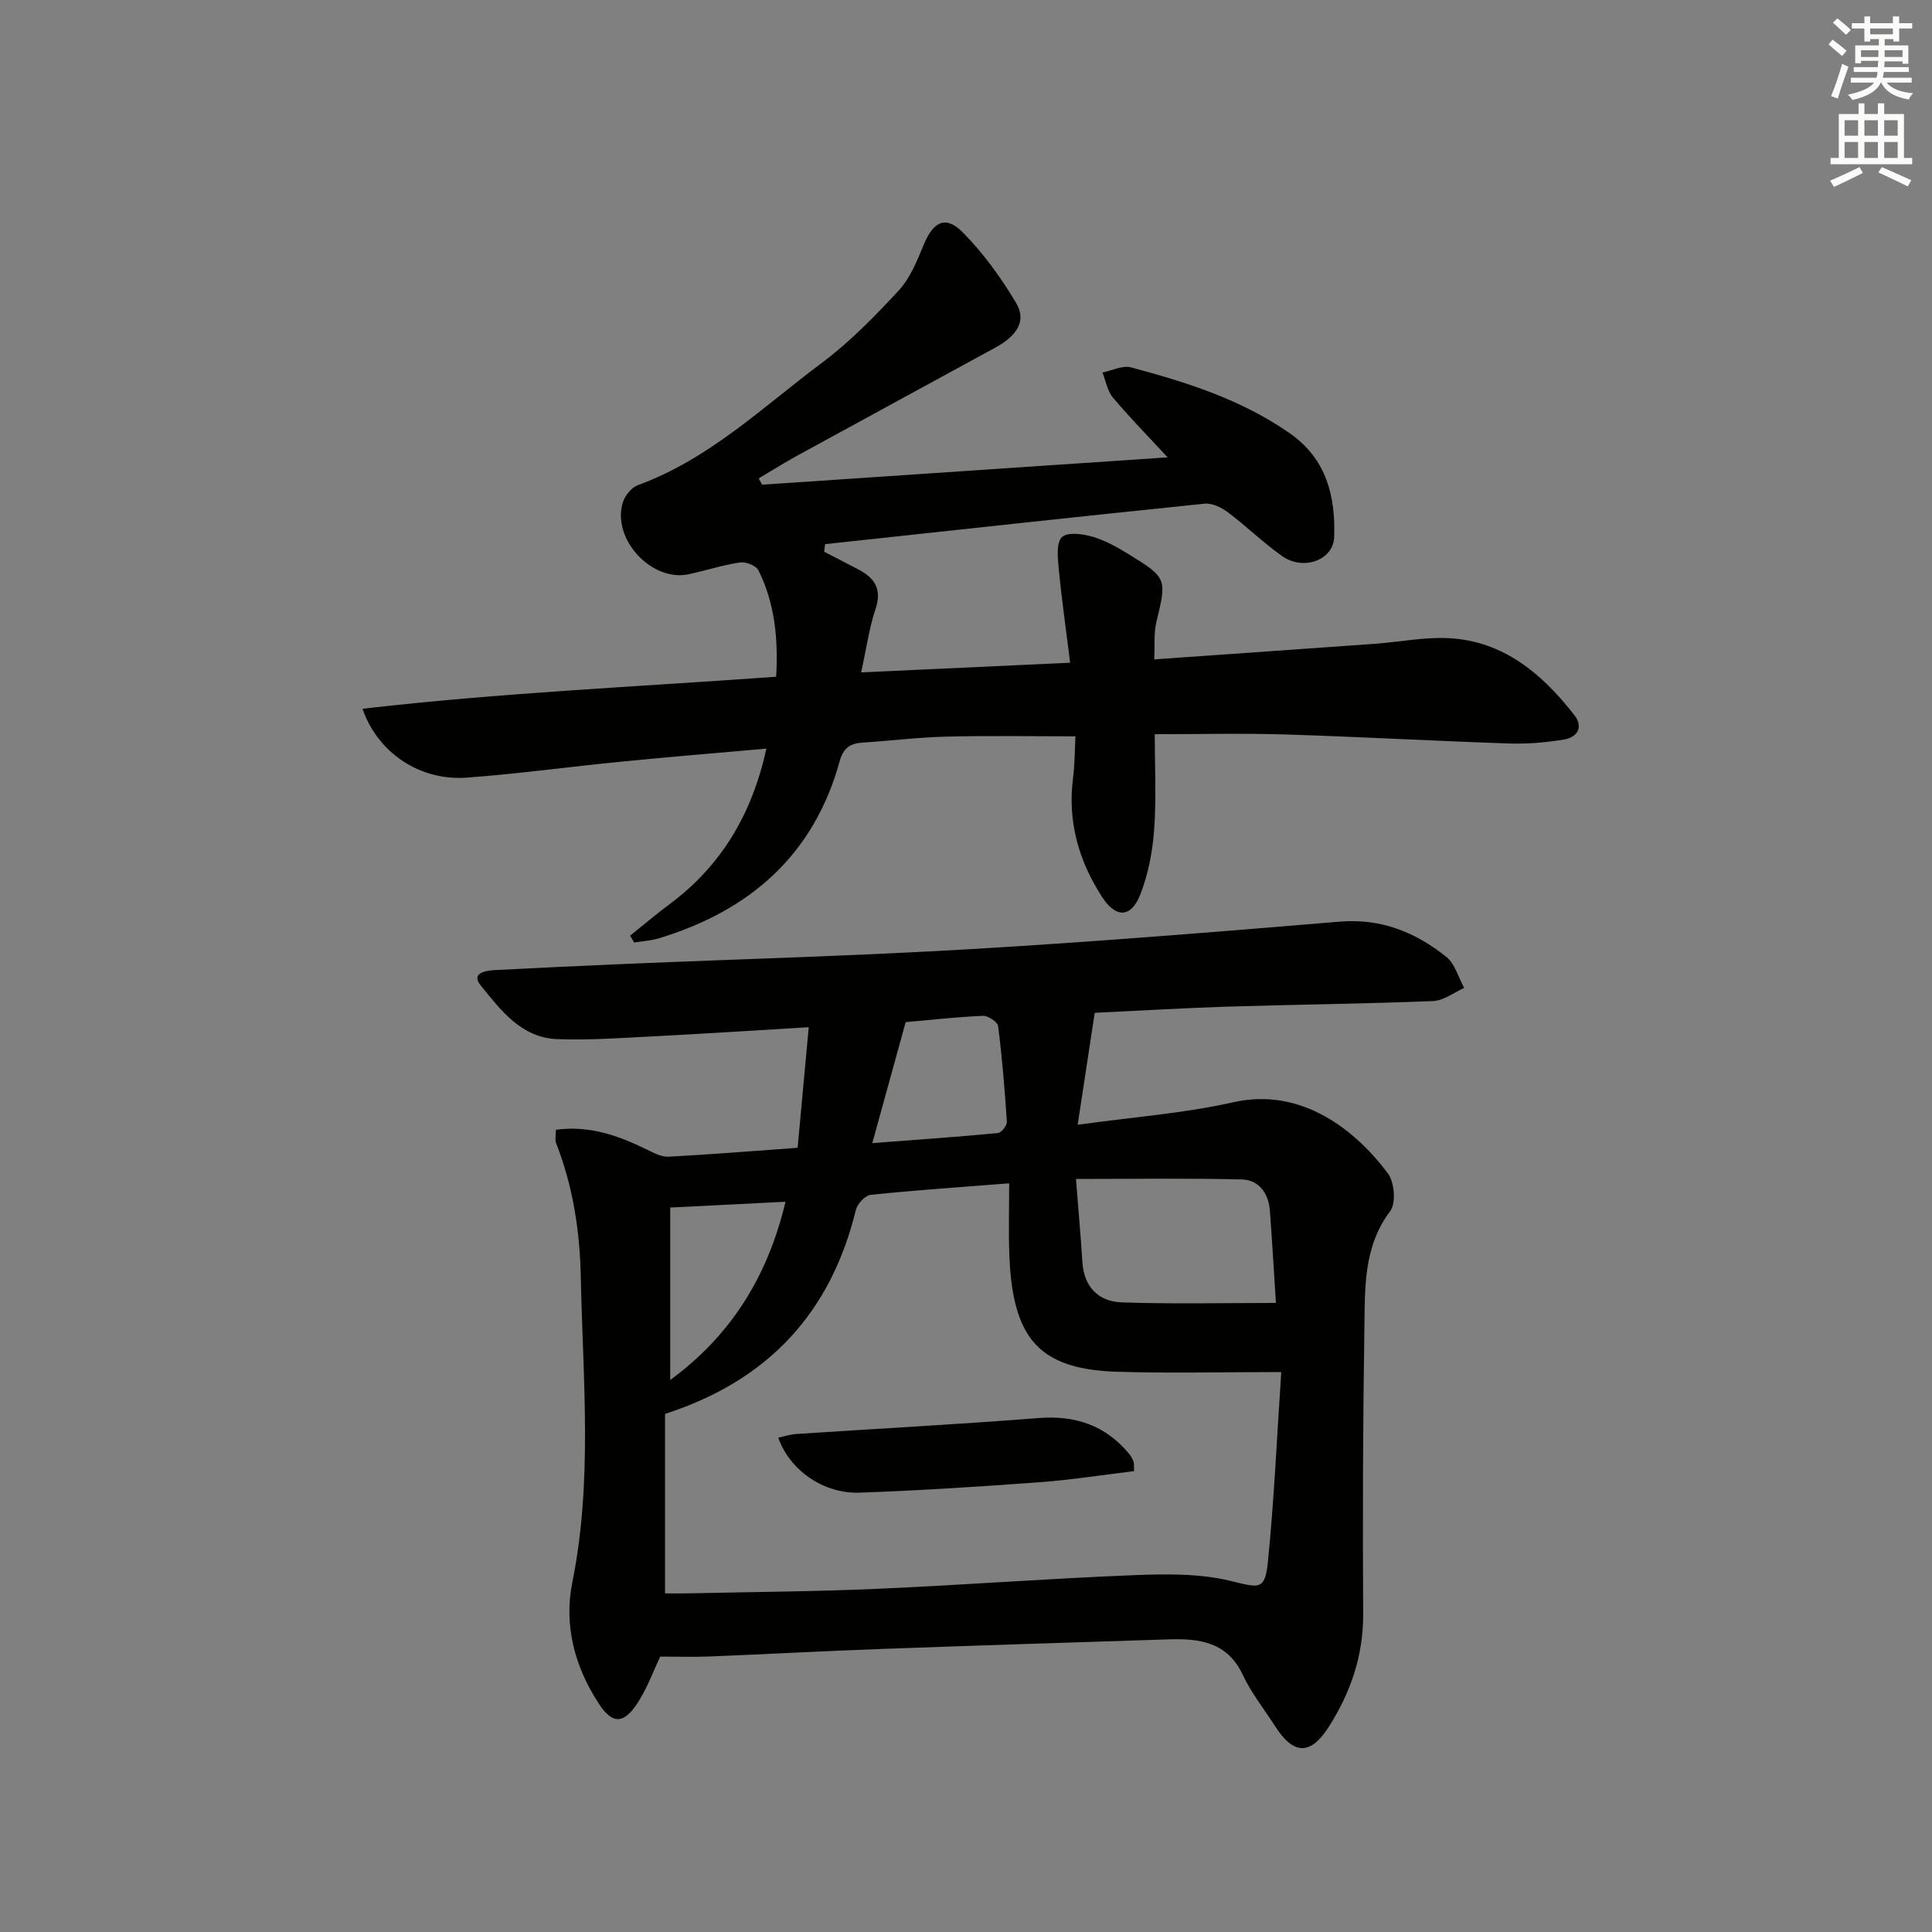
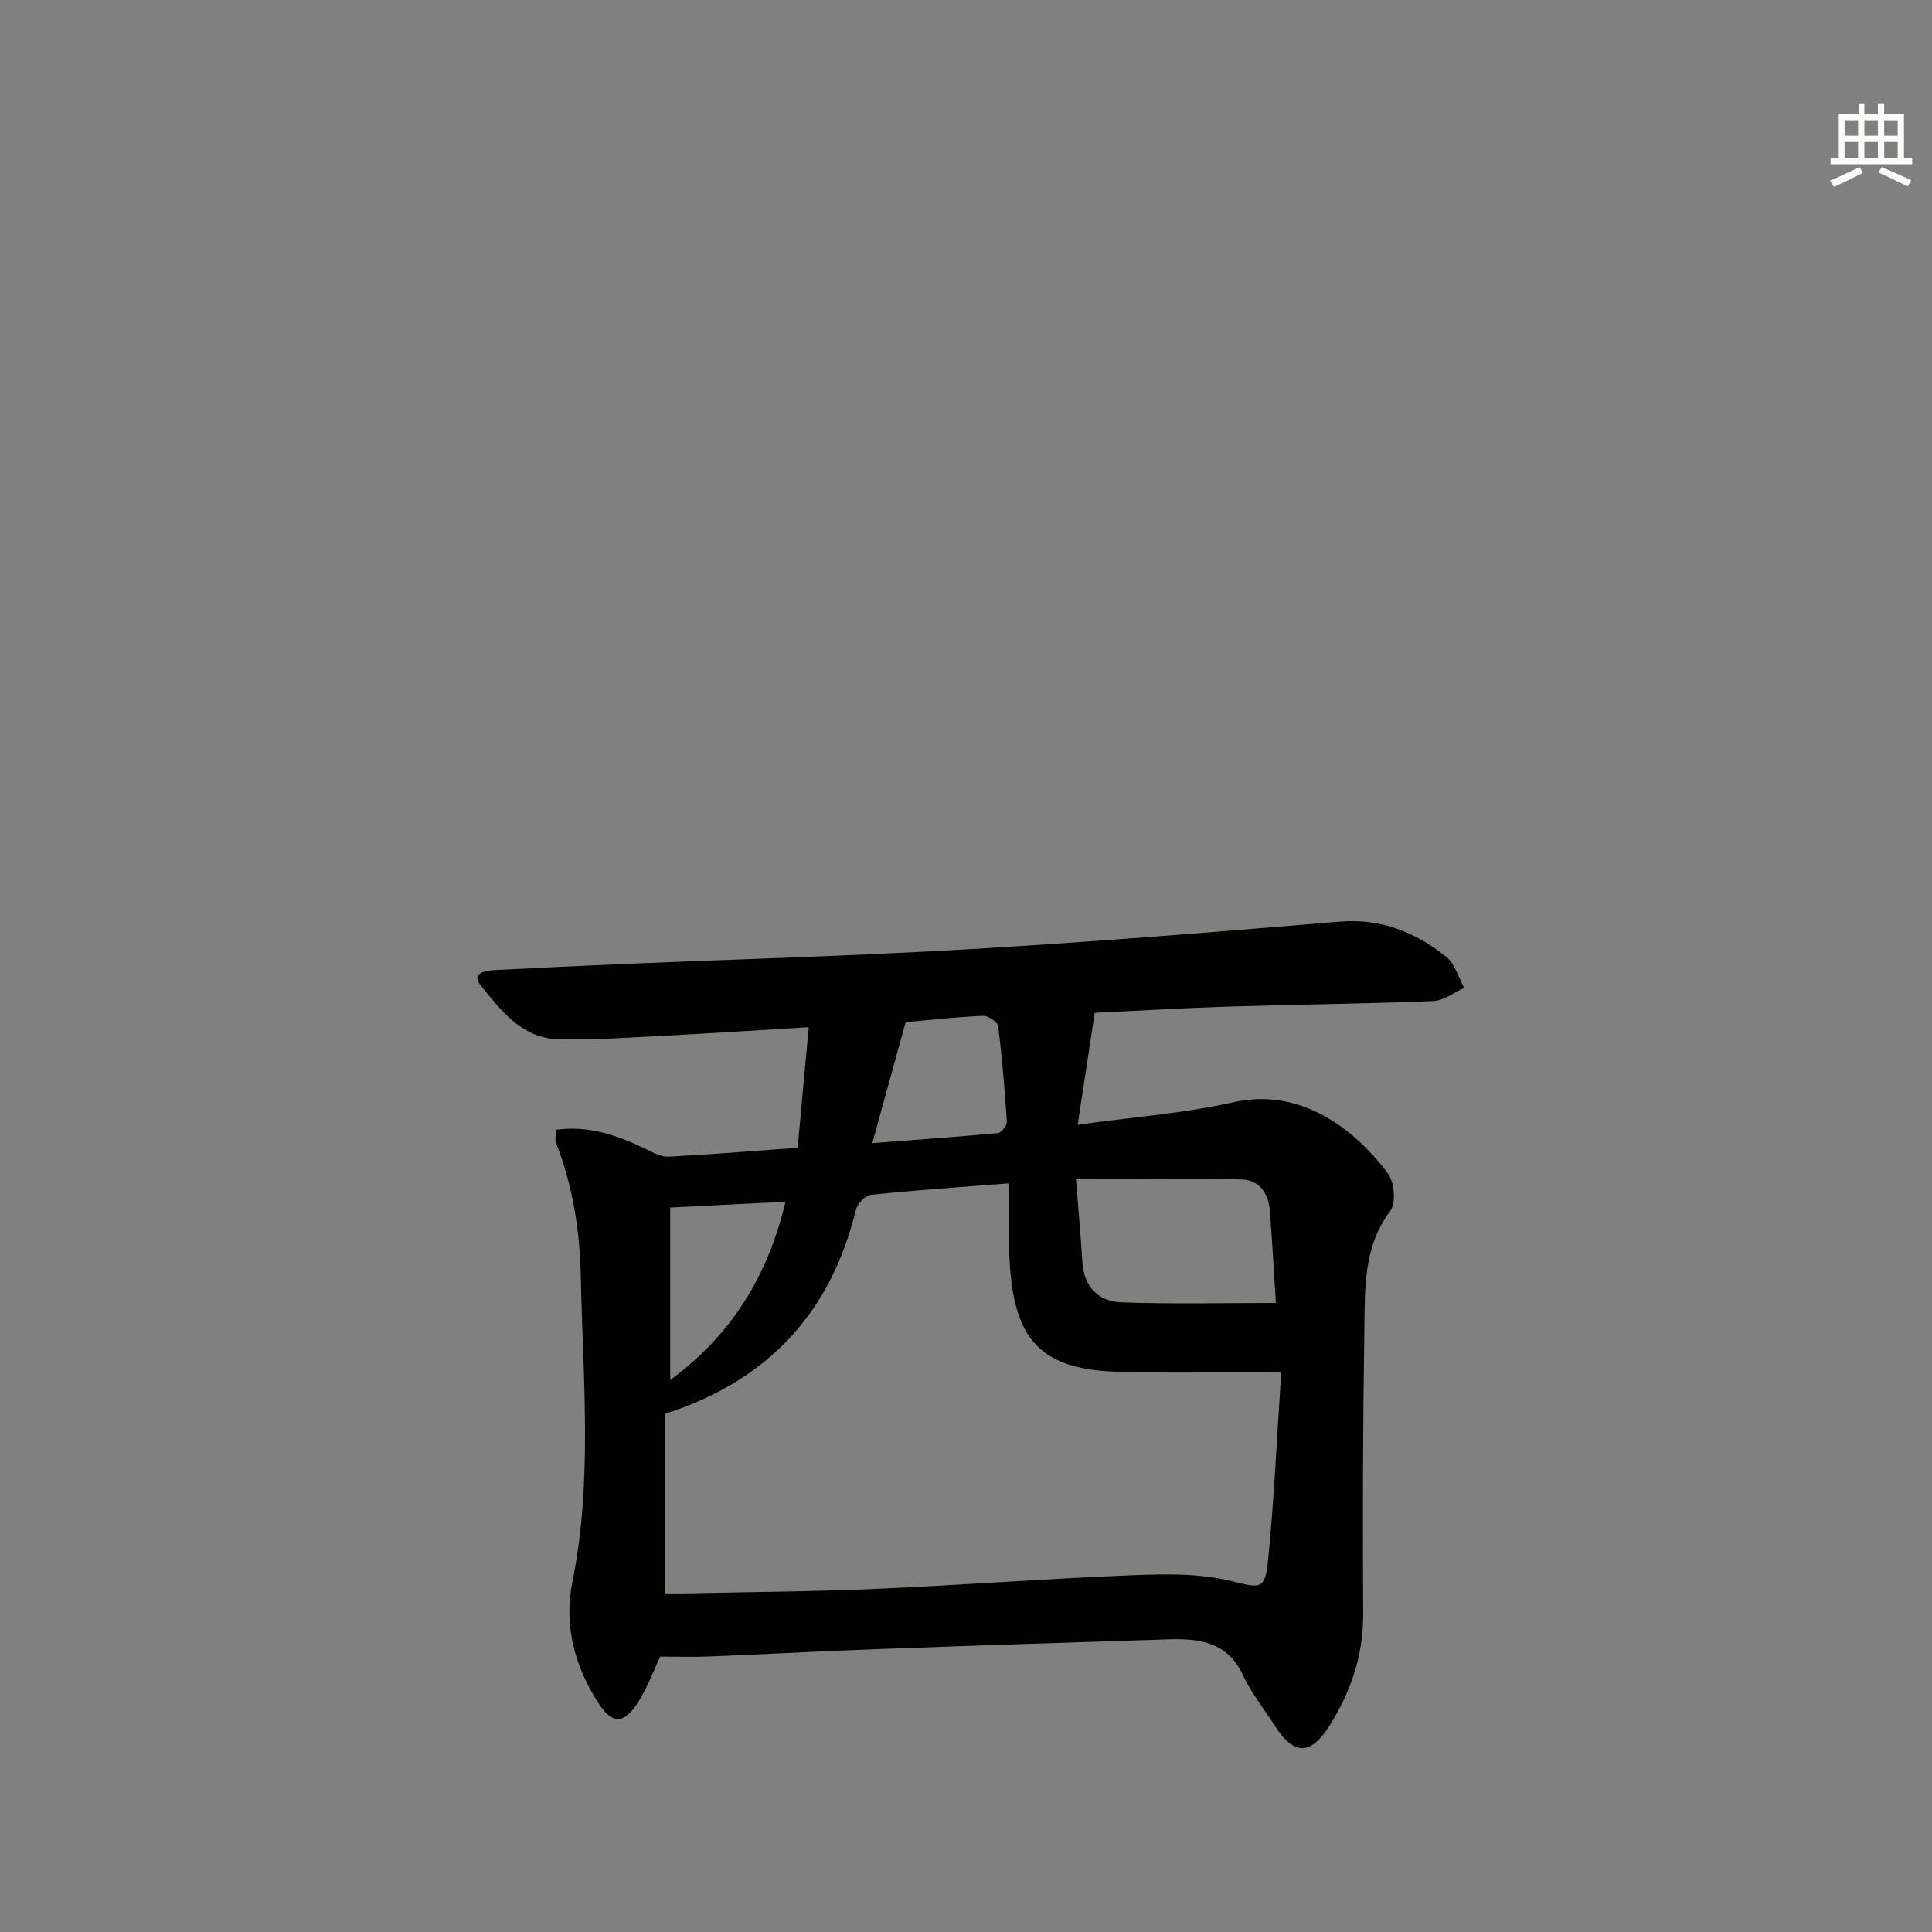
<svg xmlns="http://www.w3.org/2000/svg" enable-background="new 0 0 400 400" viewBox="0 0 400 400">
  <rect x="0" y="0" width="400" height="400" fill="#808080" stroke="none" />
  <g fill="#010100">
    <path d="m226.65 209.69c-1.19 7.83-2.3 15.12-3.53 23.18 11.39-1.59 22.01-2.36 32.28-4.67 14.16-3.18 25.39 5.92 31.97 14.78 1.34 1.81 1.69 6.13.46 7.76-5.61 7.44-5.21 15.99-5.35 24.36-.31 19.66-.36 39.32-.25 58.98.05 8.66-2.57 16.32-7.14 23.47-3.78 5.92-7.3 5.82-11.14-.23-2.23-3.5-4.89-6.8-6.63-10.53-3.19-6.82-8.94-7.58-15.29-7.38-19.95.64-39.91 1.27-59.86 2-11.79.43-23.58 1.08-35.37 1.55-3.29.13-6.59.02-10.1.02-1.49 3.08-2.8 6.87-5 10.05-2.75 3.97-5 3.82-7.67-.23-5.03-7.64-7.33-16.27-5.54-25.17 4.24-21.01 2.19-42.09 1.76-63.18-.19-9.57-1.62-18.85-5.12-27.79-.27-.69-.04-1.58-.04-2.75 6.93-.95 12.92 1.2 18.79 4.07 1.43.7 3.04 1.58 4.53 1.5 8.61-.45 17.21-1.16 26.73-1.84.74-8.01 1.47-16 2.3-24.97-11.58.69-22.11 1.38-32.65 1.92-6.47.33-12.97.79-19.44.55-7.43-.28-11.69-6.02-15.82-11.11-2.12-2.62 1.06-3.09 3.03-3.19 8.97-.47 17.94-.89 26.91-1.27 23.93-1.01 47.88-1.67 71.78-3.08 25.38-1.5 50.74-3.55 76.08-5.67 8.59-.72 15.73 2.18 22.11 7.29 1.8 1.44 2.5 4.25 3.71 6.43-2.14.95-4.26 2.63-6.44 2.72-14.3.57-28.61.72-42.91 1.16-9.08.3-18.16.85-27.15 1.27zm38.62 74.38c-12.63 0-23.39.28-34.13-.07-12.59-.41-18.49-4.49-20.87-13.9-.81-3.19-1.14-6.55-1.28-9.84-.21-4.94-.05-9.9-.05-15.27-10.2.8-19.45 1.43-28.67 2.39-1.14.12-2.75 1.84-3.06 3.09-5.2 21.28-18.11 35.35-39.52 42.26v37.16c1.45 0 3.07.03 4.69 0 13.13-.29 26.27-.37 39.39-.95 17.59-.77 35.15-2.11 52.74-2.81 6.72-.27 13.71-.39 20.16 1.15 6.02 1.45 7.22 2.14 7.84-3.96 1.29-12.83 1.85-25.72 2.76-39.25zm-42.5-39.98c.45 5.75.96 11.49 1.33 17.23.33 5.17 3.36 8.15 8.12 8.32 10.4.37 20.82.12 31.94.12-.43-6.68-.77-12.93-1.25-19.16-.28-3.55-2.26-6.32-5.81-6.41-11.2-.28-22.4-.1-34.33-.1zm-35.26-32.47c-2.35 8.52-4.52 16.39-6.91 25.05 9.23-.7 17.63-1.29 26-2.08.72-.07 1.91-1.58 1.86-2.36-.43-6.61-.98-13.22-1.81-19.79-.11-.86-2.08-2.16-3.14-2.12-5.46.23-10.9.85-16 1.3zm-48.75 38.39v35.71c12.59-9.24 20.19-21.44 23.87-36.91-7.91.4-15.36.78-23.87 1.2z" />
-     <path d="m157.79 100.35c27.89-1.88 55.78-3.76 83.96-5.66-3.79-4.09-7.71-8.09-11.31-12.35-1.16-1.37-1.48-3.45-2.19-5.21 1.98-.4 4.16-1.54 5.91-1.07 11.56 3.09 22.93 6.68 32.92 13.68 7.58 5.31 9.42 13.01 9.15 21.43-.15 4.81-6.38 7.07-10.78 3.96-3.93-2.78-7.4-6.19-11.26-9.09-1.32-.99-3.26-1.92-4.8-1.76-26.2 2.69-52.37 5.55-78.56 8.38-.07.52-.13 1.05-.2 1.57 2.41 1.25 4.83 2.47 7.22 3.74 3.36 1.78 4.76 4.13 3.41 8.15-1.31 3.9-1.86 8.06-2.97 13.09 14.49-.67 28.33-1.31 43.27-2-.87-6.96-1.77-13.29-2.38-19.66-.21-2.17-.49-5.29.71-6.37 1.21-1.09 4.35-.64 6.4-.03 2.66.79 5.19 2.23 7.58 3.71 7.75 4.78 7.7 5.02 5.55 13.92-.56 2.33-.31 4.85-.45 7.74 15.62-1.1 30.66-2.15 45.69-3.23 5.13-.37 10.29-1.44 15.38-1.16 11.32.62 19.25 7.41 25.89 15.89 1.97 2.51.65 4.64-2.16 5.1-3.73.61-7.58.94-11.36.81-15.45-.52-30.9-1.39-46.35-1.87-8.77-.27-17.56-.05-26.98-.05 0 6.51.35 13.13-.12 19.7-.33 4.56-1.21 9.26-2.88 13.5-1.91 4.84-5.05 4.91-7.88.54-4.85-7.48-7.2-15.64-6.04-24.66.38-2.93.35-5.9.5-8.64-9.22 0-17.95-.16-26.67.06-5.8.14-11.59.86-17.4 1.24-2.6.17-4 1.11-4.77 3.92-5.35 19.38-18.59 30.88-37.38 36.59-1.65.5-3.43.6-5.14.88-.28-.47-.56-.95-.84-1.42 2.71-2.17 5.35-4.43 8.13-6.49 10.73-7.97 17.08-18.6 20.09-32.24-10.55.94-20.44 1.75-30.32 2.73-10.58 1.04-21.12 2.5-31.72 3.28-9.64.71-18.42-5.07-21.59-14.26 28.47-3.29 56.87-4.55 85.65-6.63.44-7.89-.28-15.2-3.67-22.03-.49-.98-2.61-1.81-3.81-1.63-3.59.53-7.08 1.68-10.64 2.44-7.69 1.65-15.99-7.35-13.62-14.9.44-1.41 1.81-3.08 3.14-3.56 14.74-5.37 25.85-16.19 38.05-25.3 5.81-4.34 10.99-9.65 15.93-15 2.38-2.58 3.81-6.18 5.19-9.51 1.98-4.77 4.53-6.09 8.08-2.49 4.25 4.3 7.91 9.36 11.01 14.57 2.51 4.22-.59 7.23-4.2 9.22-13.72 7.5-27.46 14.94-41.16 22.45-2.69 1.48-5.29 3.12-7.93 4.68.24.44.48.87.72 1.3z" />
-     <path d="m234.8 304.58c-6.55.79-13.04 1.82-19.56 2.3-12.42.91-24.85 1.72-37.29 2.16-7.49.26-14.5-4.71-16.82-11.39 1.29-.27 2.5-.68 3.74-.76 16.73-1.1 33.48-1.99 50.19-3.3 7.56-.59 13.72 1.49 18.6 7.27.42.5.77 1.09 1.01 1.7.16.42.07.94.13 2.02z" />
  </g>
-   <path d="m378.6 9.2.8-1c.9.7 1.9 1.4 2.9 2.3l-.9 1.1c-1.1-.9-2-1.7-2.8-2.4zm.5 10.7c.9-2.1 1.6-4.3 2.3-6.7.4.2.8.4 1.3.6-.7 2.1-1.5 4.2-2.2 6.6zm.4-15.2.9-.9c1 .8 2 1.6 2.8 2.4l-1 1c-1-.9-1.9-1.8-2.7-2.5zm12.5-1.3h1.2v1.4h2.7v1.1h-2.7v2.7h-1.2v-.5h-1.8v1.3h4.9v3.8h-1.2v-.5h-3.7c0 .4-.1.9-.1 1.2h5.1v1h-5.2c0 .5-.1.9-.2 1.2h6v1h-5.2c1.1 1.3 2.9 2 5.5 2.2-.4.4-.7.8-.9 1.3-2.9-.5-4.8-1.6-5.7-3.5h-.1c-.8 1.7-2.7 2.9-5.9 3.6-.2-.4-.6-.8-.9-1.1 2.8-.6 4.6-1.4 5.4-2.5h-4.8v-1h5.3c.1-.3.2-.7.2-1.2h-4.9v-1h5c0-.4 0-.8.1-1.3h-3.6v.5h-1.2v-3.7h4.9v-1.3h-1.8v.5h-1.2v-2.7h-2.6v-1.1h2.6v-1.4h1.2v1.4h4.7v-1.4zm-6.7 8.4h3.6c0-.4 0-.9 0-1.4h-3.6zm1.9-4.7h4.7v-1.2h-4.7zm6.7 3.3h-3.7v1.4h3.7z" fill="#fbfcfa" />
  <path d="m384.7 21.4h1.3v2.2h2.8v-2.2h1.3v2.2h4.1v9.1h1.7v1.3h-16.9v-1.3h1.7v-9.1h4.1v-2.2zm.3 13.2.7 1.2c-1.8.9-3.8 1.9-6 2.9-.2-.4-.5-.8-.8-1.3 2.4-1 4.4-2 6.1-2.8zm-3.1-6.5h2.8v-3.2h-2.8zm0 4.6h2.8v-3.3h-2.8zm4.1-4.6h2.8v-3.2h-2.8zm0 4.6h2.8v-3.3h-2.8v3.2zm3.6 1.9c2.1.9 4.1 1.8 6.1 2.7l-.7 1.3c-2.2-1.1-4.2-2-6.1-2.9zm3.3-9.7h-2.8v3.2h2.8zm-2.8 7.8h2.8v-3.3h-2.8z" fill="#fbfcfa" />
</svg>